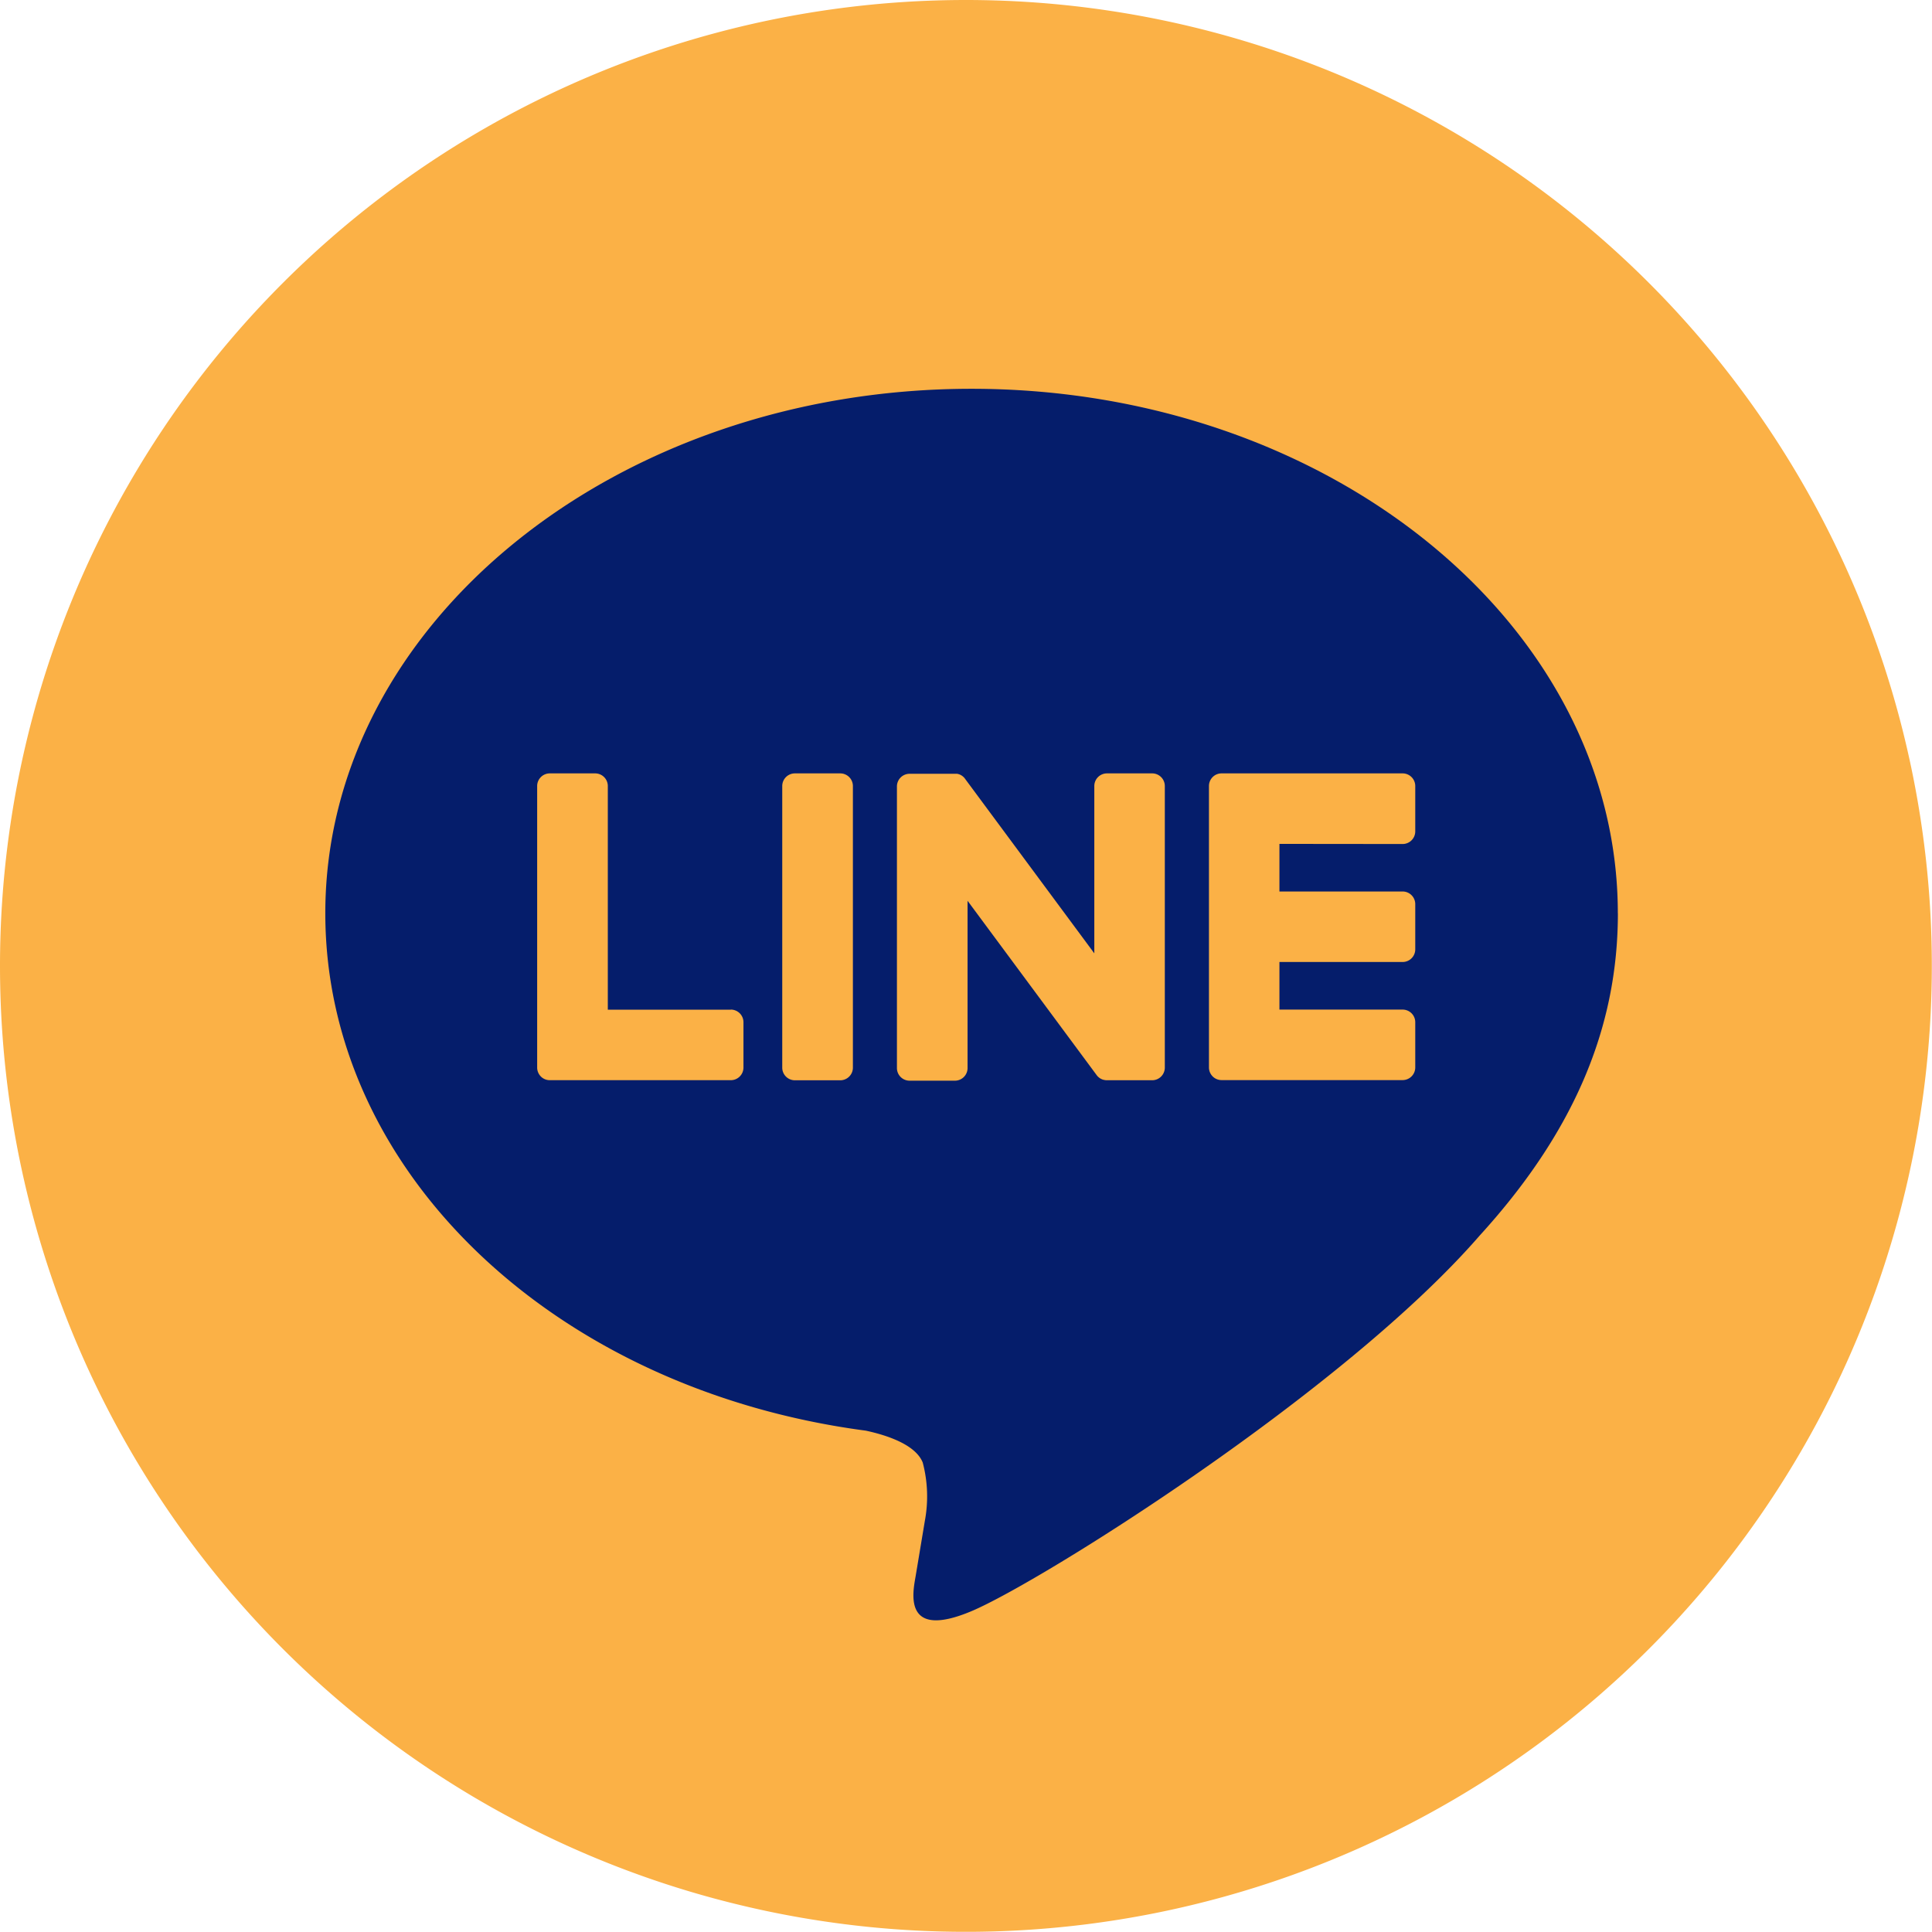
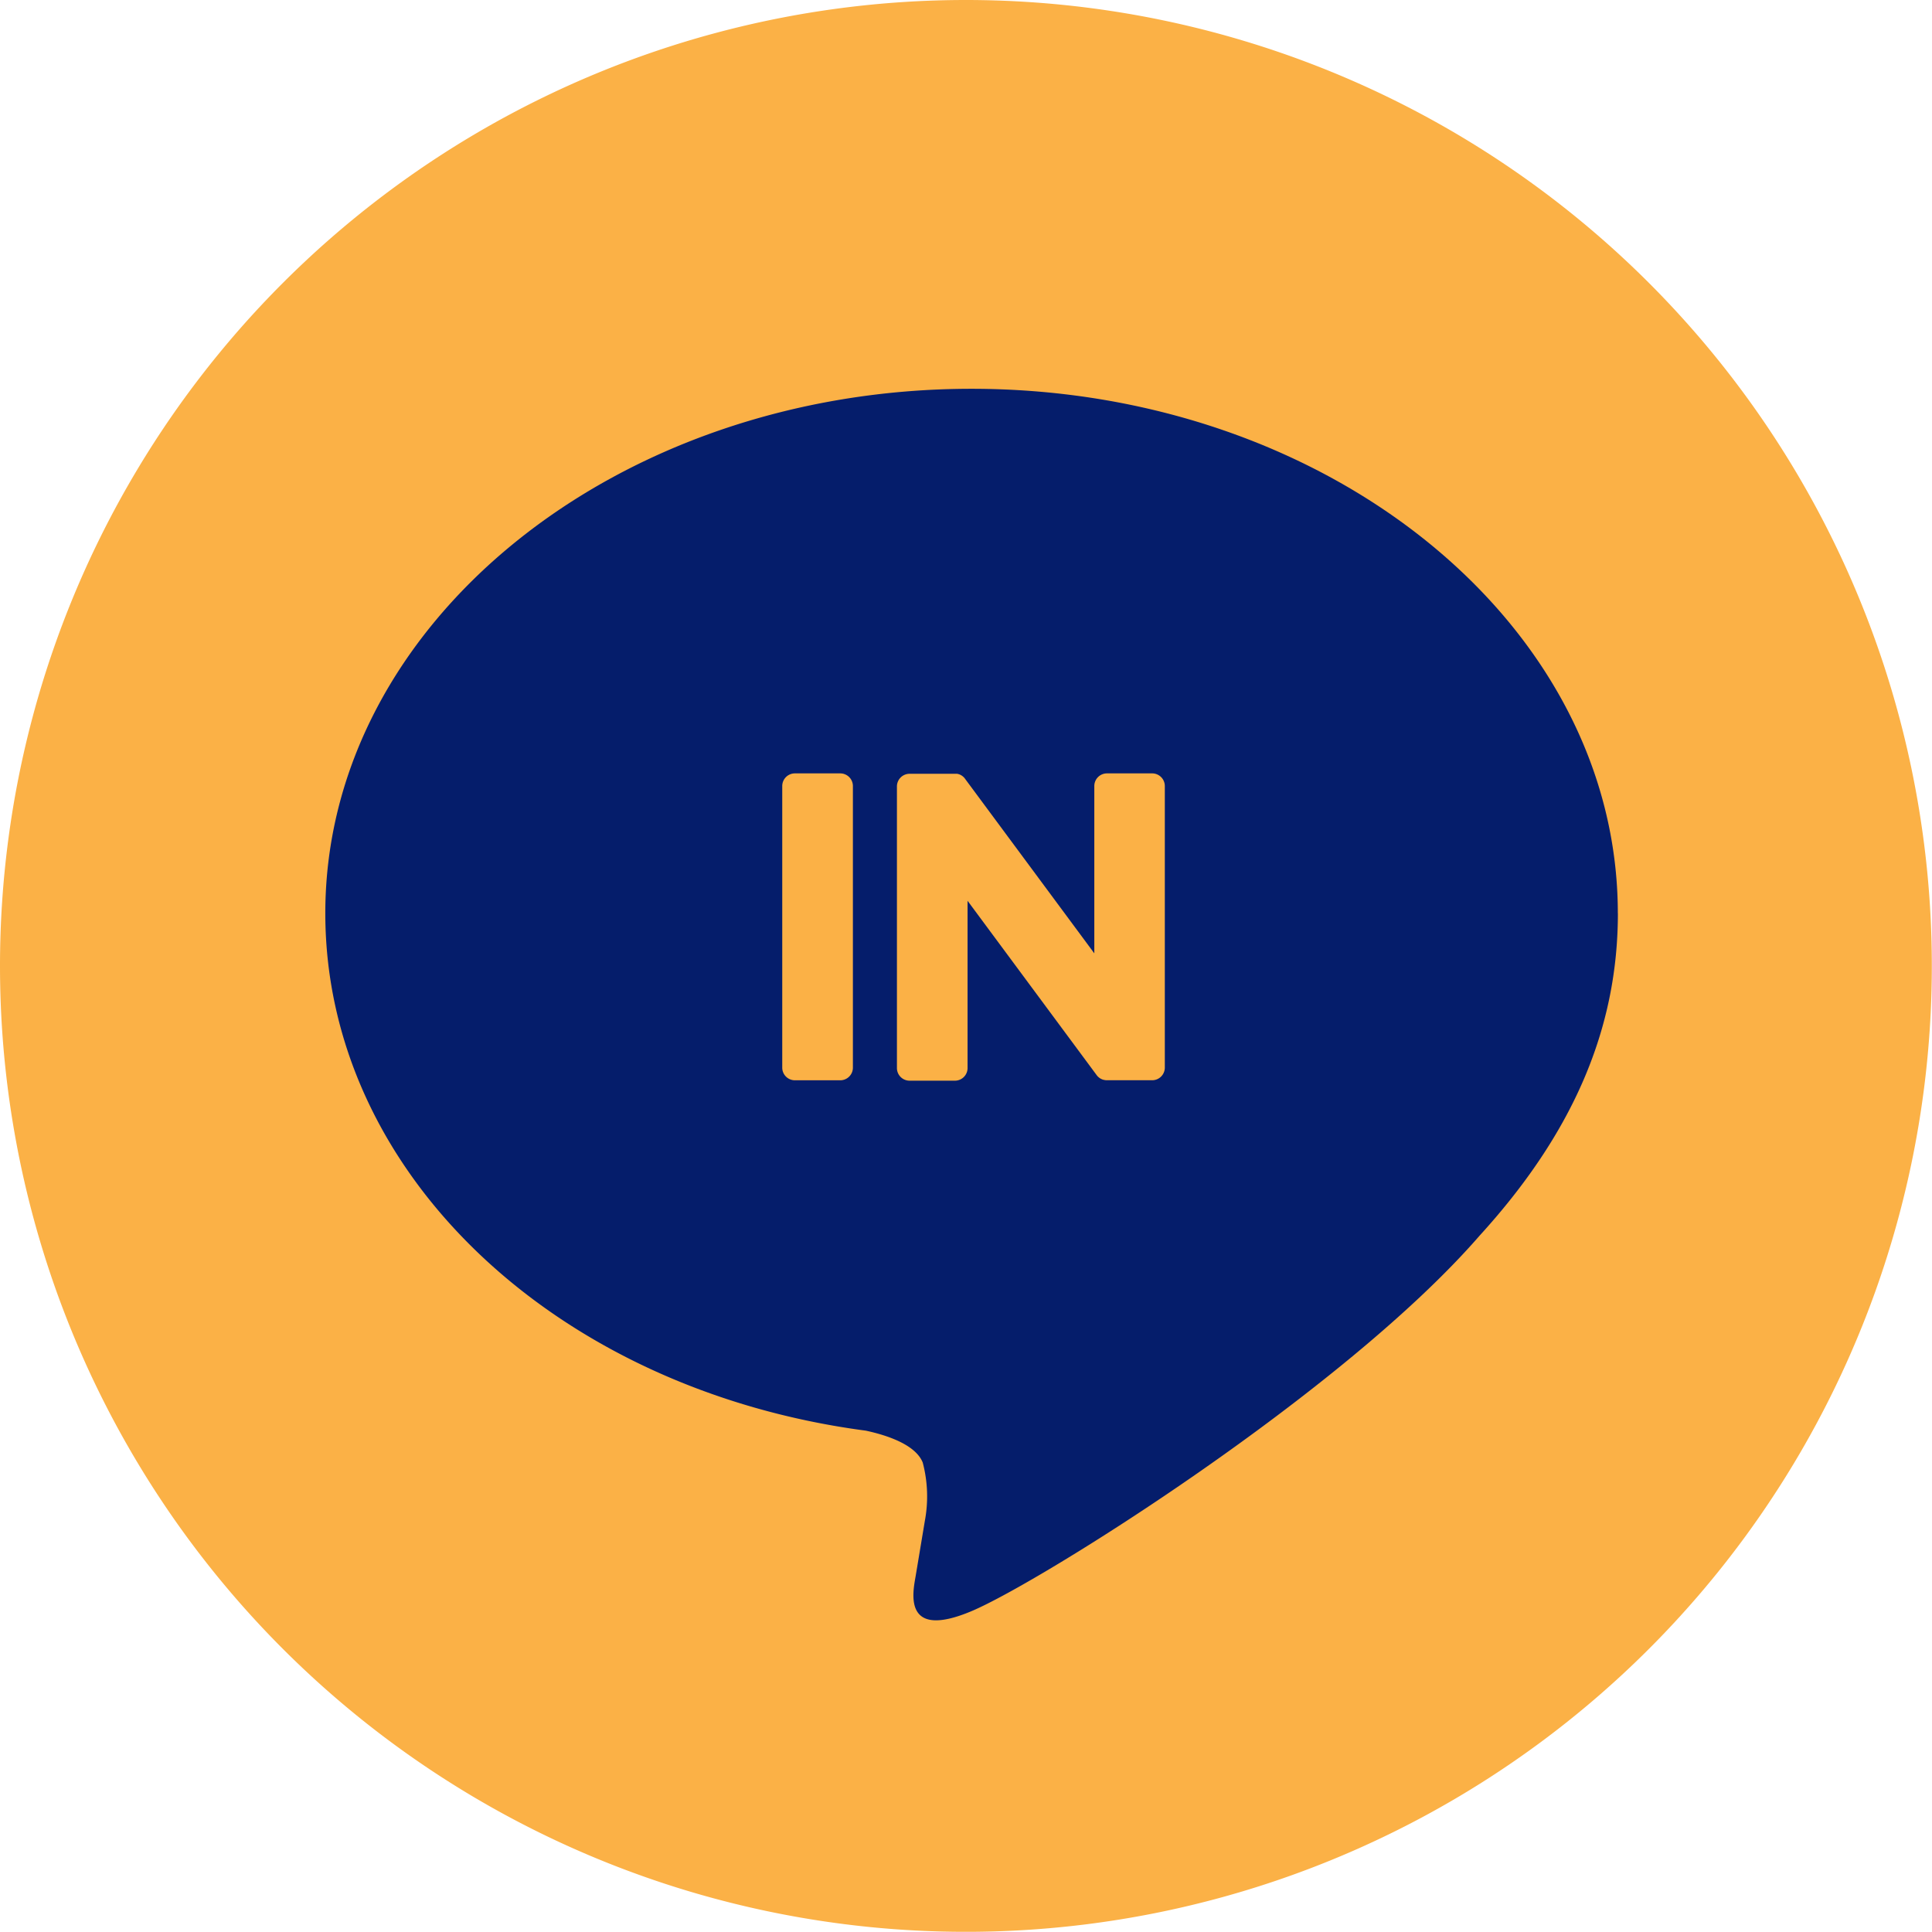
<svg xmlns="http://www.w3.org/2000/svg" id="Group_129" data-name="Group 129" width="91.608" height="91.607" viewBox="0 0 91.608 91.607">
  <path id="Path_4086" data-name="Path 4086" d="M45.8,0A45.8,45.8,0,1,1,0,45.8,45.8,45.8,0,0,1,45.8,0Z" transform="translate(0 0)" fill="#fbb146" />
  <g id="TYPE_A" data-name="TYPE A" transform="translate(15.425 18.435)">
    <g id="Group_128" data-name="Group 128">
      <path id="Path_246" data-name="Path 246" d="M442.321,286.515c0-13.712-13.746-24.867-30.643-24.867s-30.643,11.155-30.643,24.867c0,12.293,10.9,22.587,25.627,24.534,1,.215,2.356.658,2.7,1.511a6.294,6.294,0,0,1,.1,2.771s-.359,2.162-.437,2.623c-.134.775-.616,3.03,2.654,1.652s17.647-10.392,24.077-17.791h0c4.441-4.87,6.568-9.813,6.568-15.3" transform="translate(-381.035 -261.648)" fill="#051d6b" />
      <g id="Group_127" data-name="Group 127" transform="translate(10.052 18.241)">
        <path id="Path_247" data-name="Path 247" d="M412.005,285.4h-2.15a.6.6,0,0,0-.6.6v13.352a.6.6,0,0,0,.6.6h2.15a.6.6,0,0,0,.6-.6V286a.6.6,0,0,0-.6-.6" transform="translate(-397.641 -285.405)" fill="#fbb146" />
        <path id="Path_248" data-name="Path 248" d="M428.443,285.4h-2.149a.6.6,0,0,0-.6.6v7.933l-6.119-8.263a.584.584,0,0,0-.046-.061l0,0c-.012-.013-.024-.025-.036-.037l-.011-.01c-.011-.009-.021-.018-.032-.027l-.015-.012-.031-.021-.018-.011-.031-.018-.019-.009a.353.353,0,0,0-.034-.014l-.019-.007-.035-.011-.021-.005-.035-.008-.025,0-.031,0-.031,0-.021,0h-2.149a.6.6,0,0,0-.6.6v13.352a.6.6,0,0,0,.6.6h2.149a.6.6,0,0,0,.6-.6v-7.93L425.8,299.7a.6.6,0,0,0,.151.147l.006.005.037.022.017.009.029.014.028.012.018.007.041.013.008,0a.587.587,0,0,0,.153.021h2.149a.6.6,0,0,0,.6-.6V286a.6.6,0,0,0-.6-.6" transform="translate(-399.283 -285.405)" fill="#fbb146" />
-         <path id="Path_249" data-name="Path 249" d="M403.311,296.605H397.47V286a.6.6,0,0,0-.6-.6h-2.15a.6.6,0,0,0-.6.6v13.351h0a.6.6,0,0,0,.167.412l.008.009.008.008a.593.593,0,0,0,.412.167h8.587a.6.6,0,0,0,.6-.6V297.2a.6.6,0,0,0-.6-.6" transform="translate(-394.127 -285.405)" fill="#fbb146" />
-         <path id="Path_250" data-name="Path 250" d="M444.786,288.749a.6.6,0,0,0,.6-.6V286a.6.6,0,0,0-.6-.6H436.2a.594.594,0,0,0-.414.168l-.007.007-.01.01a.6.6,0,0,0-.165.412h0v13.35h0a.6.6,0,0,0,.167.412l.008.009.008.008a.6.6,0,0,0,.412.167h8.587a.6.6,0,0,0,.6-.6V297.2a.6.6,0,0,0-.6-.6h-5.84v-2.257h5.84a.6.6,0,0,0,.6-.6V291.6a.6.6,0,0,0-.6-.6h-5.84v-2.257Z" transform="translate(-403.757 -285.405)" fill="#fbb146" />
      </g>
    </g>
  </g>
</svg>